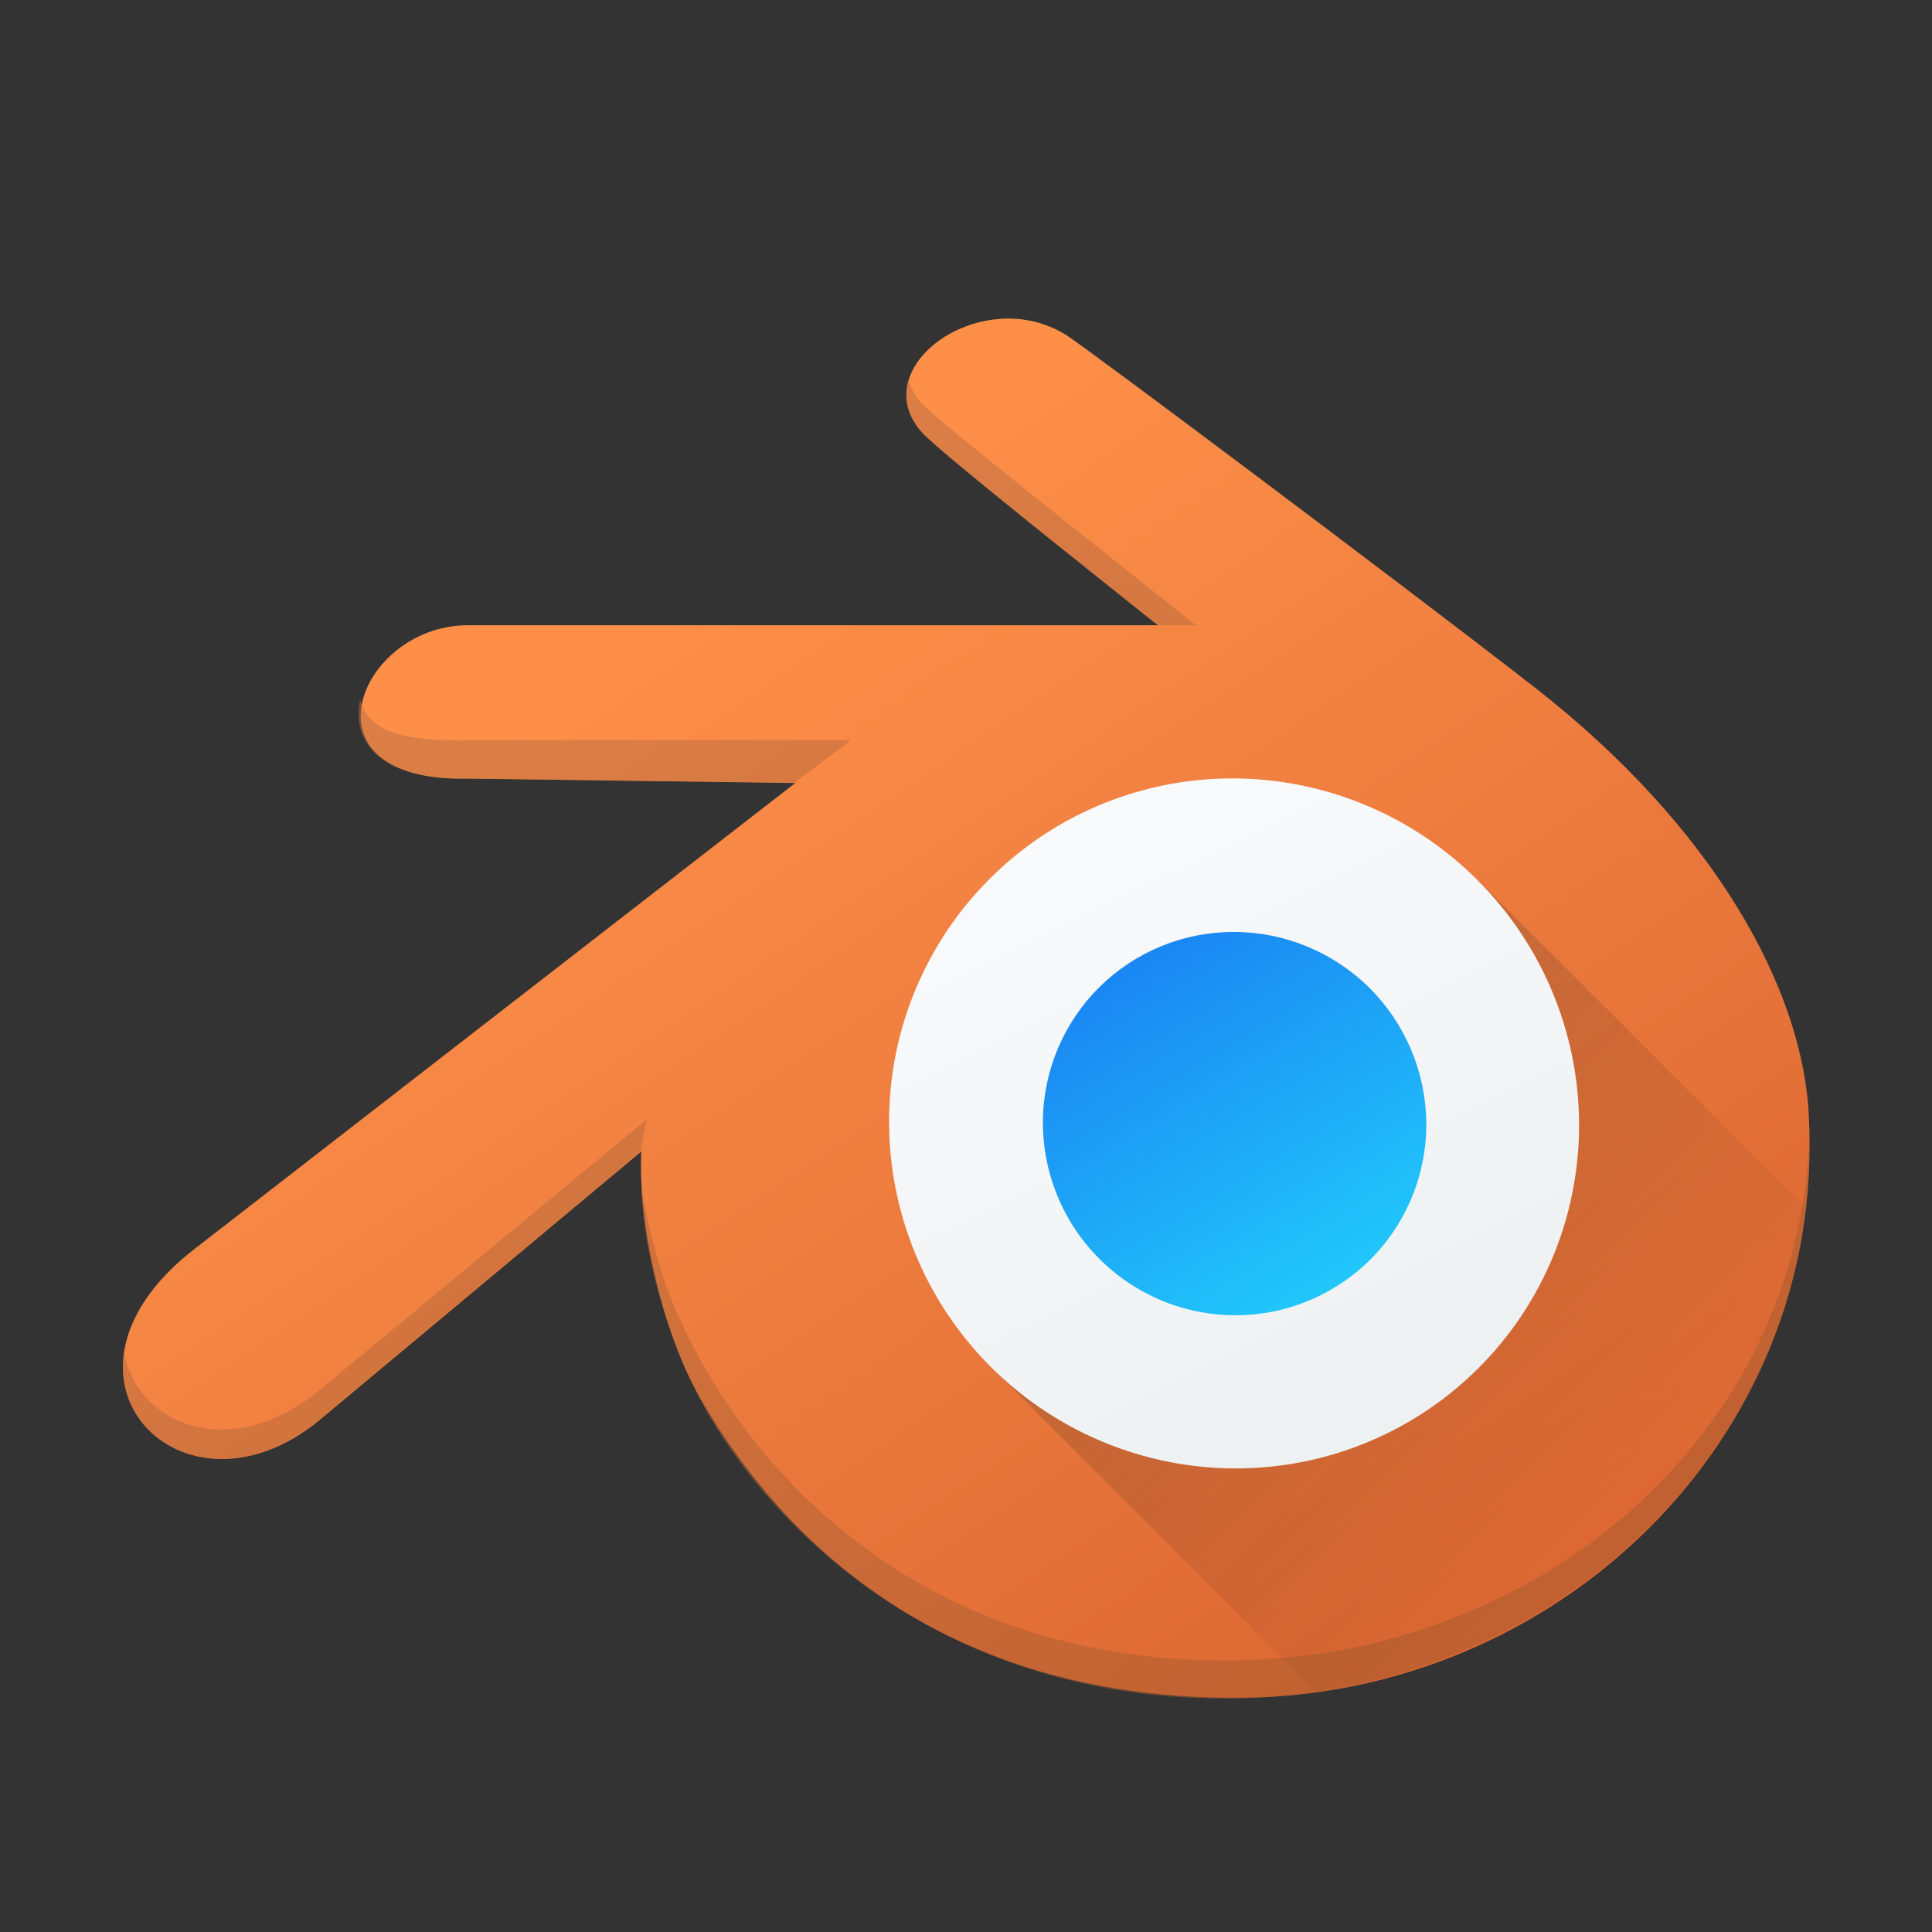
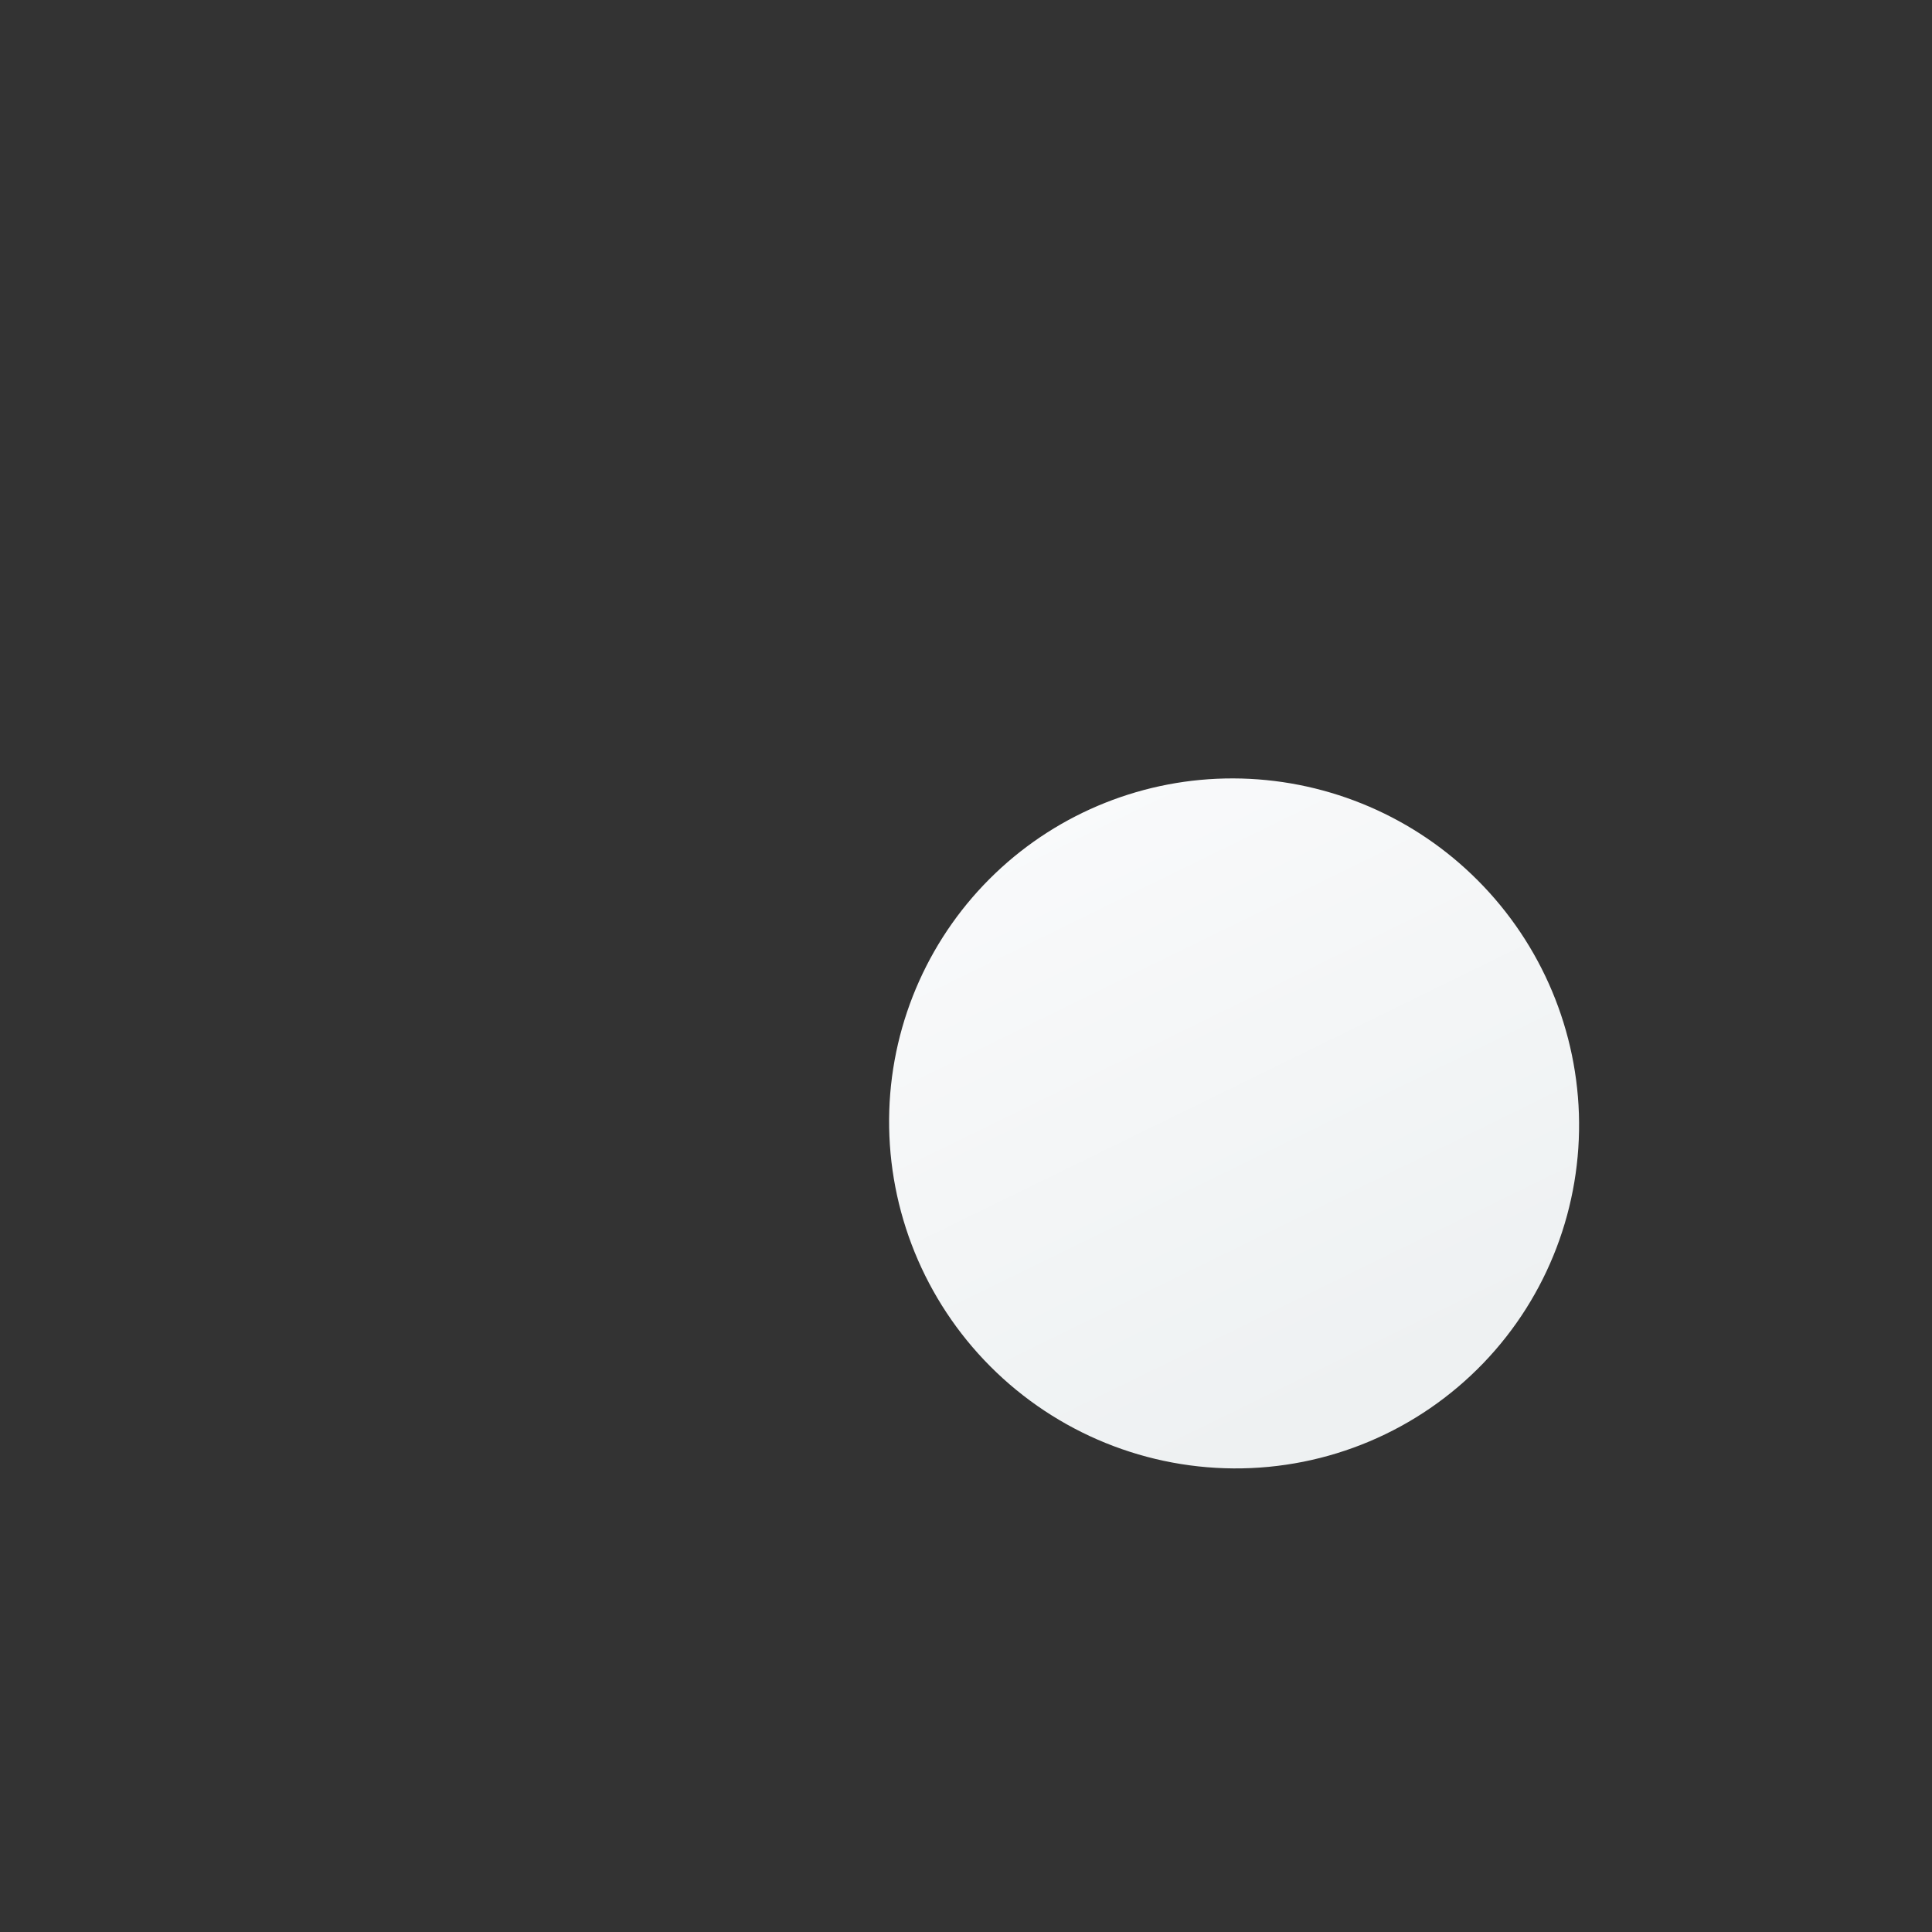
<svg xmlns="http://www.w3.org/2000/svg" width="21" height="21" viewBox="0 0 21 21" fill="none">
  <rect x="0" y="0" width="21" height="21" fill="#333333" stroke="none" />
-   <path d="M10.871 3.466C10.154 3.516 9.546 4.162 10.021 4.699C10.204 4.907 11.887 6.234 12.586 6.796H5.086C3.897 6.795 3.205 8.505 5.086 8.463L8.644 8.511L2.115 13.575C0.318 14.967 1.993 16.671 3.482 15.428L6.971 12.516C6.933 13.256 7.179 14.439 7.612 15.2C8.628 16.953 10.435 18.469 13.474 18.454C16.89 18.438 19.837 15.681 19.662 12.149C19.606 10.754 18.625 8.985 16.674 7.466C15.24 6.349 11.801 3.774 11.587 3.64C11.373 3.508 11.122 3.447 10.871 3.466Z" fill="url(#paint0_linear_4870_34139)" />
-   <path opacity="0.5" d="M9.873 4.129C9.818 4.311 9.85 4.51 10.015 4.697C10.172 4.875 11.803 6.178 12.582 6.796H12.998C12.299 6.234 10.198 4.586 10.015 4.378C9.95 4.306 9.902 4.221 9.873 4.129ZM3.915 7.602C3.816 8.062 4.131 8.484 5.082 8.463L8.637 8.508L9.248 8.046H5.081C4.355 8.062 3.992 7.933 3.915 7.602ZM7.031 12.166L3.476 15.107C2.51 15.913 1.472 15.477 1.348 14.693C1.201 15.664 2.385 16.336 3.476 15.426L6.966 12.513C6.99 12.344 7.02 12.216 7.031 12.166ZM19.663 12.356C19.572 15.563 16.751 18.032 13.356 18.049C10.134 18.064 8.194 16.146 7.365 14.285C7.158 13.817 7.056 13.36 6.97 12.901C7.007 13.822 7.351 14.811 7.774 15.498C8.752 17.064 10.647 18.476 13.356 18.463C16.862 18.446 19.756 15.71 19.663 12.356Z" fill="url(#paint1_linear_4870_34139)" />
-   <path opacity="0.2" d="M16.064 9.566L10.773 14.857L14.306 18.389C17.039 18.014 19.3 15.895 19.62 13.123L16.064 9.566Z" fill="url(#paint2_linear_4870_34139)" />
  <path d="M17.162 12.105C17.195 13.109 16.825 14.087 16.124 14.816C15.415 15.553 14.435 15.968 13.407 15.961C12.38 15.954 11.402 15.527 10.697 14.783C10.001 14.048 9.634 13.07 9.666 12.07C9.698 11.087 10.116 10.162 10.82 9.491C11.516 8.827 12.444 8.458 13.406 8.461C14.369 8.464 15.3 8.837 15.999 9.507C16.709 10.186 17.129 11.118 17.162 12.105Z" fill="url(#paint3_linear_4870_34139)" />
-   <path d="M13.418 10.13C12.871 10.127 12.345 10.341 11.956 10.724C11.566 11.107 11.343 11.629 11.336 12.175C11.333 12.452 11.384 12.726 11.487 12.982C11.59 13.239 11.742 13.472 11.936 13.669C12.129 13.866 12.36 14.023 12.614 14.131C12.868 14.238 13.142 14.295 13.418 14.296C13.693 14.298 13.967 14.245 14.221 14.139C14.476 14.034 14.707 13.879 14.902 13.684C15.096 13.488 15.249 13.255 15.352 13C15.455 12.744 15.507 12.471 15.503 12.195C15.495 11.646 15.272 11.122 14.883 10.736C14.493 10.35 13.967 10.132 13.418 10.13Z" fill="url(#paint4_linear_4870_34139)" />
  <defs>
    <linearGradient id="paint0_linear_4870_34139" x1="18.022" y1="19.648" x2="8.623" y2="5.722" gradientUnits="userSpaceOnUse">
      <stop stop-color="#D6602E" />
      <stop offset="1" stop-color="#FD8F49" />
    </linearGradient>
    <linearGradient id="paint1_linear_4870_34139" x1="17.746" y1="18.557" x2="8.663" y2="6.173" gradientUnits="userSpaceOnUse">
      <stop stop-color="#A3582D" />
      <stop offset="1" stop-color="#BA6D42" />
    </linearGradient>
    <linearGradient id="paint2_linear_4870_34139" x1="13.418" y1="12.213" x2="17.584" y2="16.38" gradientUnits="userSpaceOnUse">
      <stop stop-color="#292929" />
      <stop offset="1" stop-opacity="0" />
    </linearGradient>
    <linearGradient id="paint3_linear_4870_34139" x1="14.145" y1="15.428" x2="11.009" y2="9.018" gradientUnits="userSpaceOnUse">
      <stop stop-color="#EEF1F2" />
      <stop offset="1" stop-color="#F9FAFB" />
    </linearGradient>
    <linearGradient id="paint4_linear_4870_34139" x1="11.995" y1="9.852" x2="14.578" y2="14.084" gradientUnits="userSpaceOnUse">
      <stop stop-color="#197CF1" />
      <stop offset="1" stop-color="#21C9FB" />
    </linearGradient>
  </defs>
</svg>